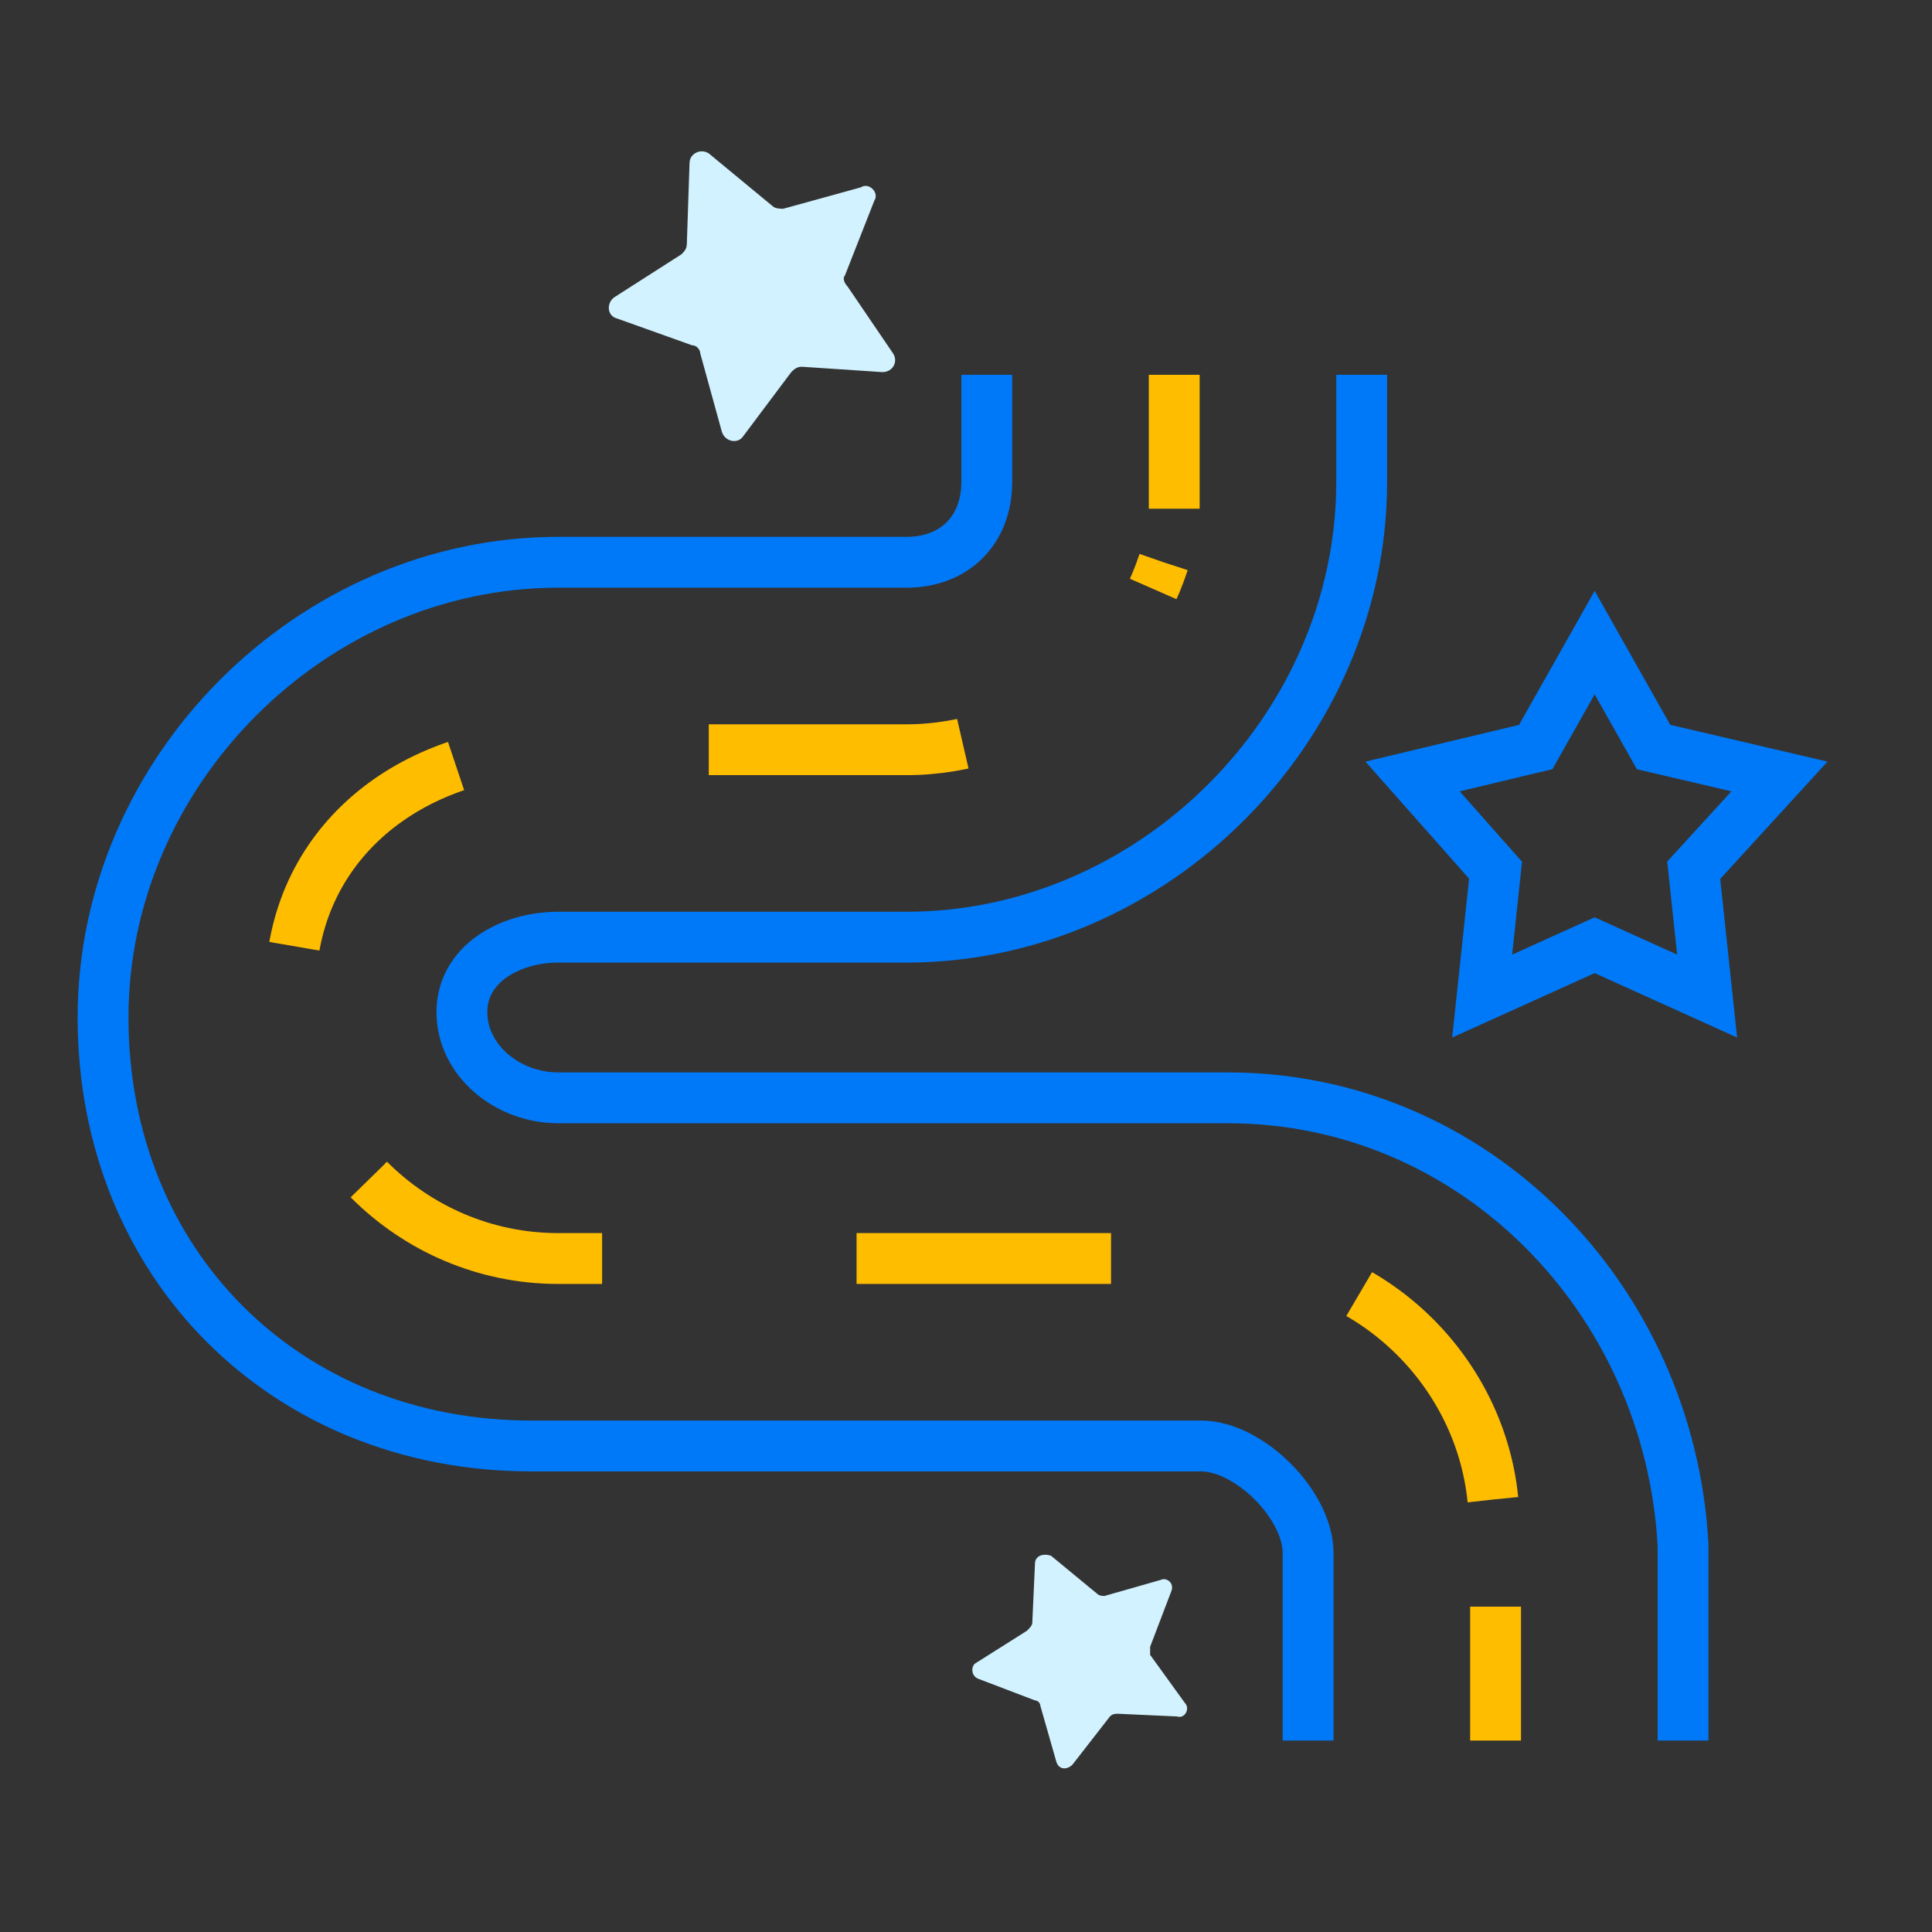
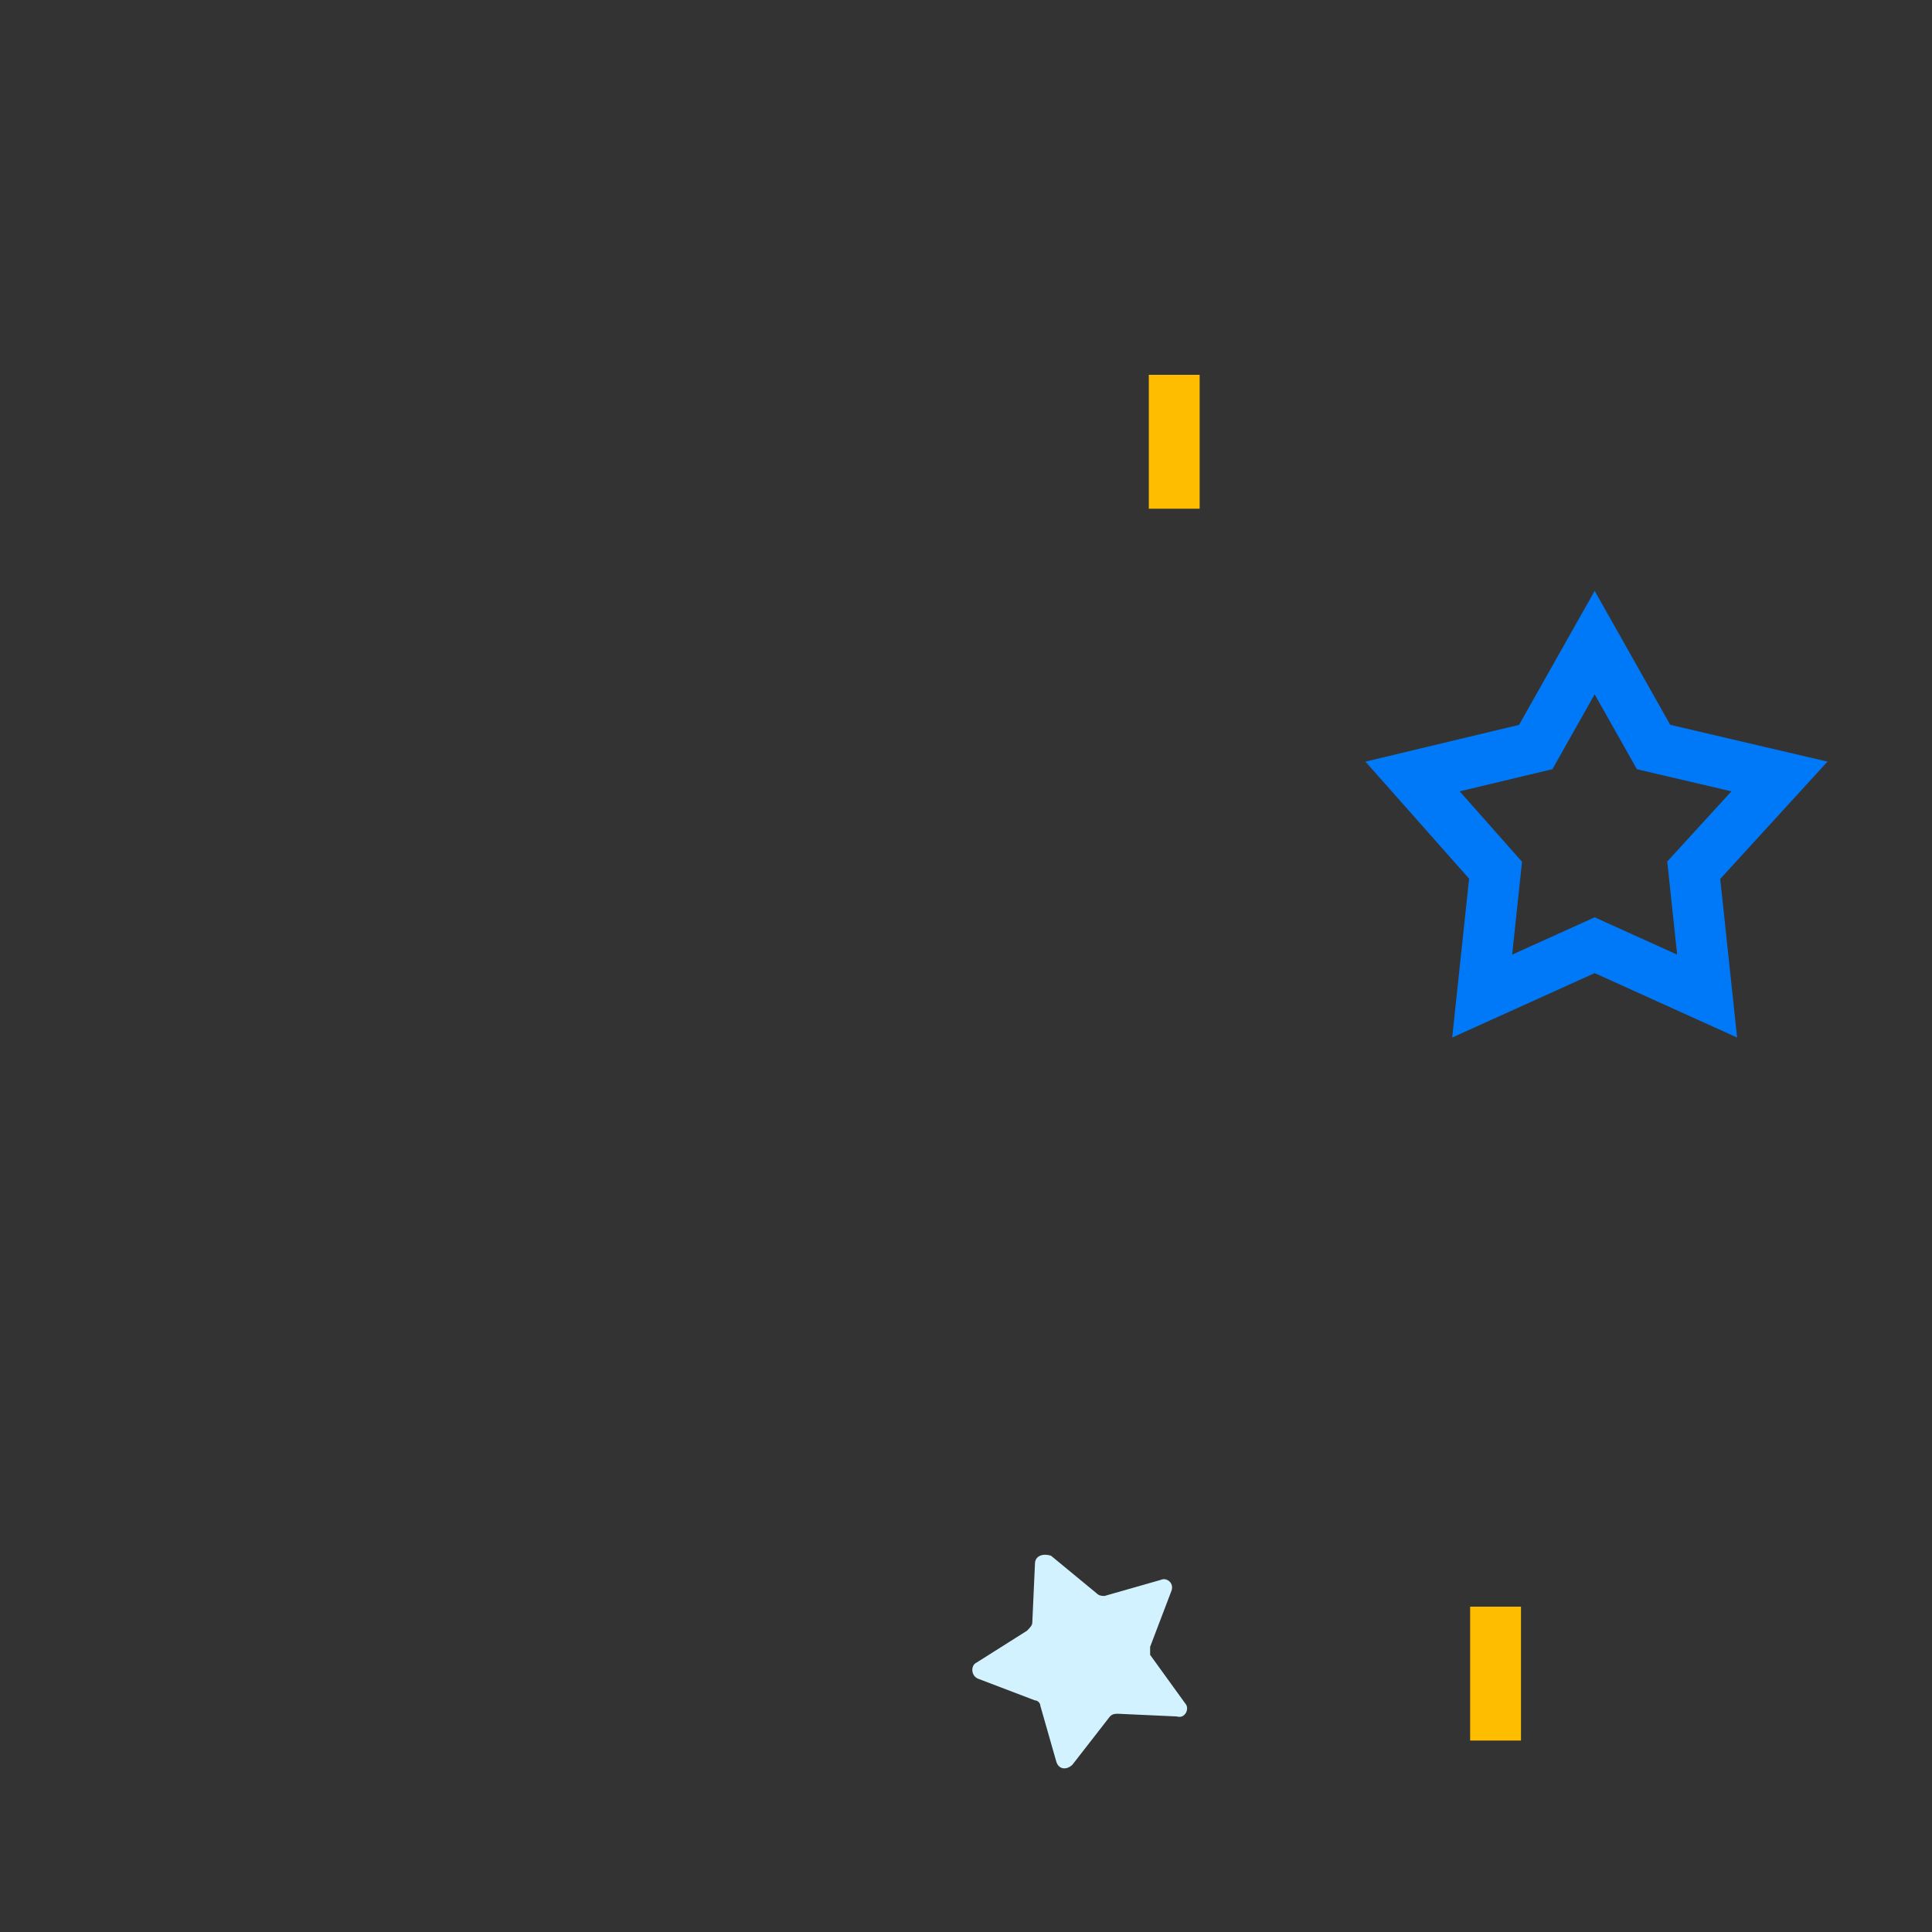
<svg xmlns="http://www.w3.org/2000/svg" width="76" height="76" viewBox="0 0 76 76" fill="none">
  <rect x="0" y="0" width="76" height="76" fill="#333333" stroke="none" />
  <path d="M58.832 68.469V63.202" stroke="#FFBD00" stroke-width="2" stroke-miterlimit="10" />
-   <path d="M58.727 58.988C58.2 53.721 53.67 49.507 48.298 49.507H21.962C16.168 49.507 11.428 44.766 11.428 38.972C11.428 33.179 16.168 29.492 21.962 29.492H35.657C40.397 29.492 44.4 26.331 45.77 22.118" stroke="#FFBD00" stroke-width="2" stroke-miterlimit="10" stroke-dasharray="10.01 10.01" />
  <path d="M46.191 20.011C46.191 19.695 46.191 19.273 46.191 18.957V14.743" stroke="#FFBD00" stroke-width="2" stroke-miterlimit="10" />
  <path d="M62.73 37.182L58.305 39.183L58.832 34.232L55.566 30.545L60.412 29.386L62.73 25.278L65.047 29.386L69.999 30.545L66.627 34.232L67.154 39.183L62.73 37.182Z" stroke="#0079F8" stroke-width="2" stroke-miterlimit="10" stroke-linecap="round" />
-   <path d="M34.393 7.896L33.234 10.846C33.129 10.951 33.234 11.162 33.339 11.267L35.13 13.901C35.341 14.217 35.13 14.638 34.709 14.638L31.549 14.427C31.338 14.427 31.233 14.533 31.127 14.638L29.231 17.166C29.02 17.482 28.494 17.377 28.388 16.956L27.546 13.901C27.546 13.795 27.44 13.585 27.23 13.585L24.28 12.531C23.858 12.426 23.858 11.899 24.174 11.688L26.808 10.003C26.913 9.898 27.019 9.792 27.019 9.582L27.124 6.421C27.124 6 27.651 5.789 27.967 6.105L30.39 8.107C30.495 8.212 30.706 8.212 30.811 8.212L33.866 7.369C34.182 7.159 34.603 7.58 34.393 7.896Z" fill="#D1F2FE" />
  <path d="M46.086 62.569L45.243 64.782C45.243 64.887 45.243 64.992 45.243 65.098L46.613 66.994C46.823 67.205 46.613 67.626 46.297 67.521L43.979 67.415C43.874 67.415 43.768 67.415 43.663 67.521L42.188 69.417C41.977 69.627 41.661 69.627 41.556 69.311L40.924 67.099C40.924 66.994 40.819 66.889 40.713 66.889L38.501 66.046C38.185 65.941 38.185 65.519 38.396 65.414L40.397 64.15C40.503 64.044 40.608 63.939 40.608 63.834L40.713 61.516C40.713 61.2 41.029 61.095 41.346 61.2L43.136 62.675C43.242 62.78 43.347 62.78 43.452 62.78L45.665 62.148C45.875 62.043 46.191 62.254 46.086 62.569Z" fill="#D1F2FE" />
-   <path d="M51.458 68.469V61.095C51.458 59.199 49.141 56.881 47.245 56.881H20.909C11.217 56.881 4.054 49.718 4.054 40.026C4.054 30.334 12.271 22.118 21.962 22.118H35.657C37.553 22.118 38.817 20.854 38.817 18.957V14.743" stroke="#0079F8" stroke-width="2" stroke-miterlimit="10" />
-   <path d="M53.565 14.743V18.957C53.565 28.649 45.349 36.866 35.657 36.866H21.962C20.066 36.866 18.17 37.919 18.17 39.815C18.17 41.712 19.961 43.186 21.962 43.186H48.298C57.99 43.186 65.68 51.087 66.207 60.779V68.469" stroke="#0079F8" stroke-width="2" stroke-miterlimit="10" />
</svg>